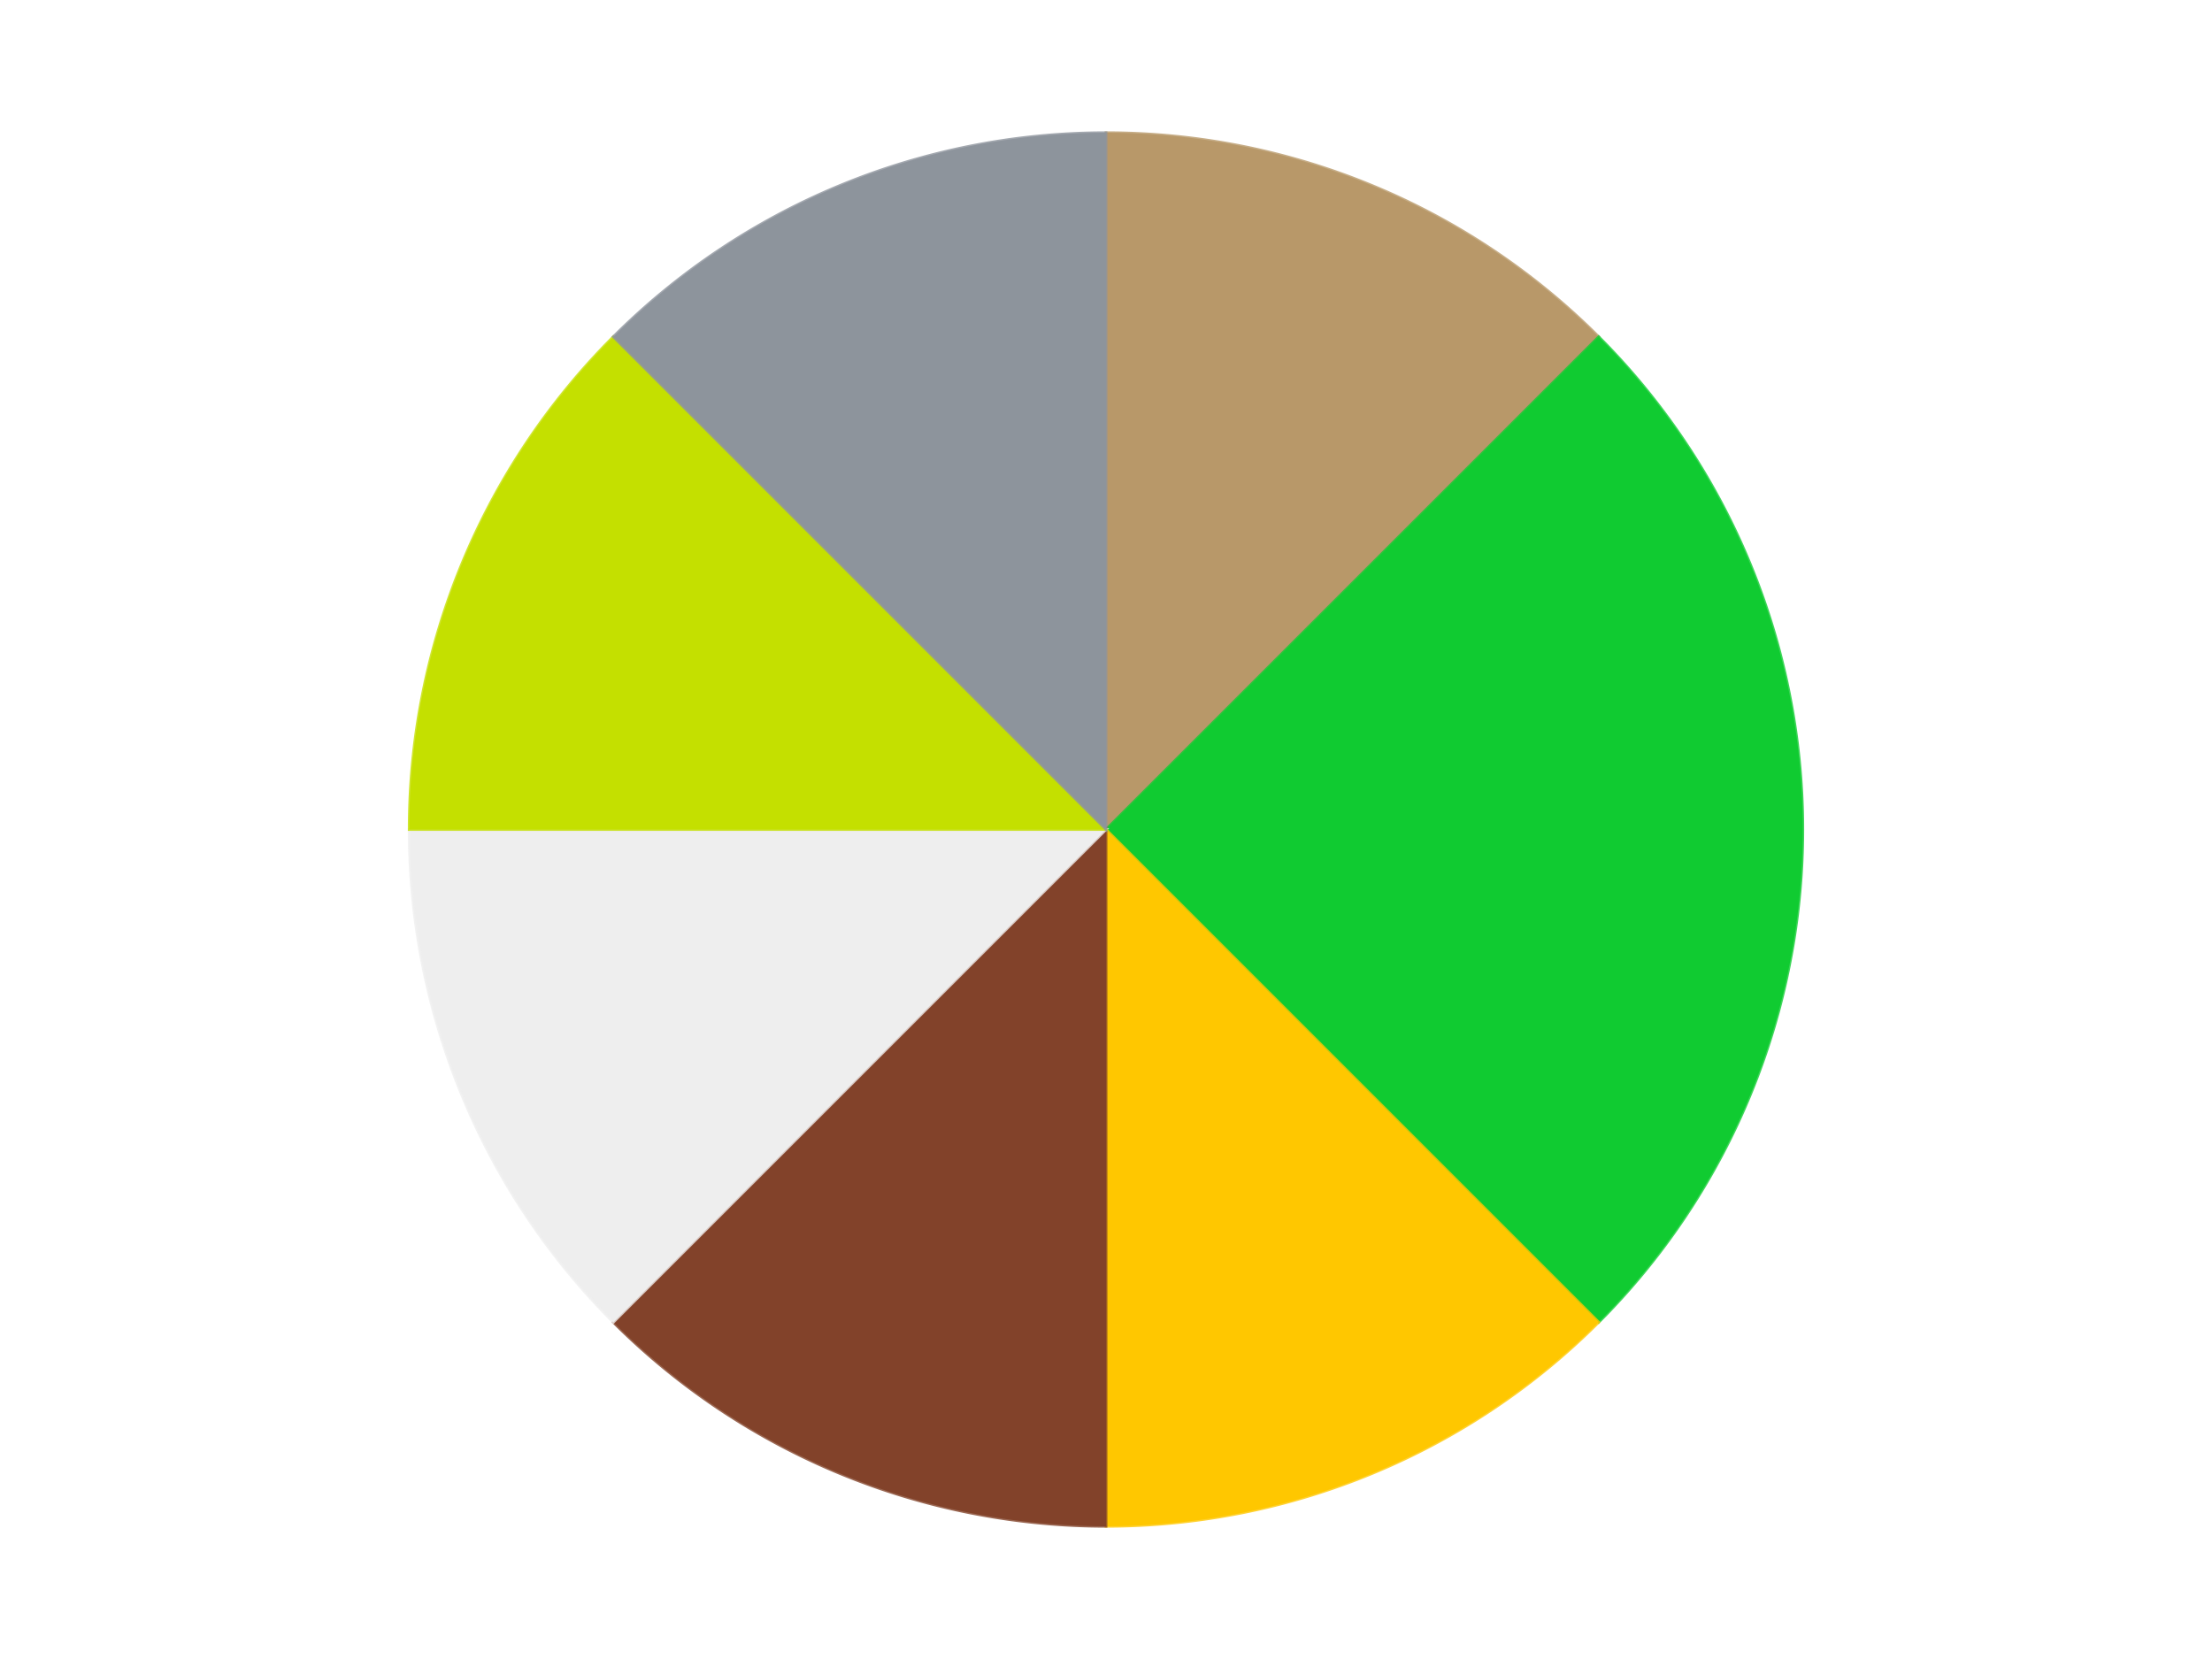
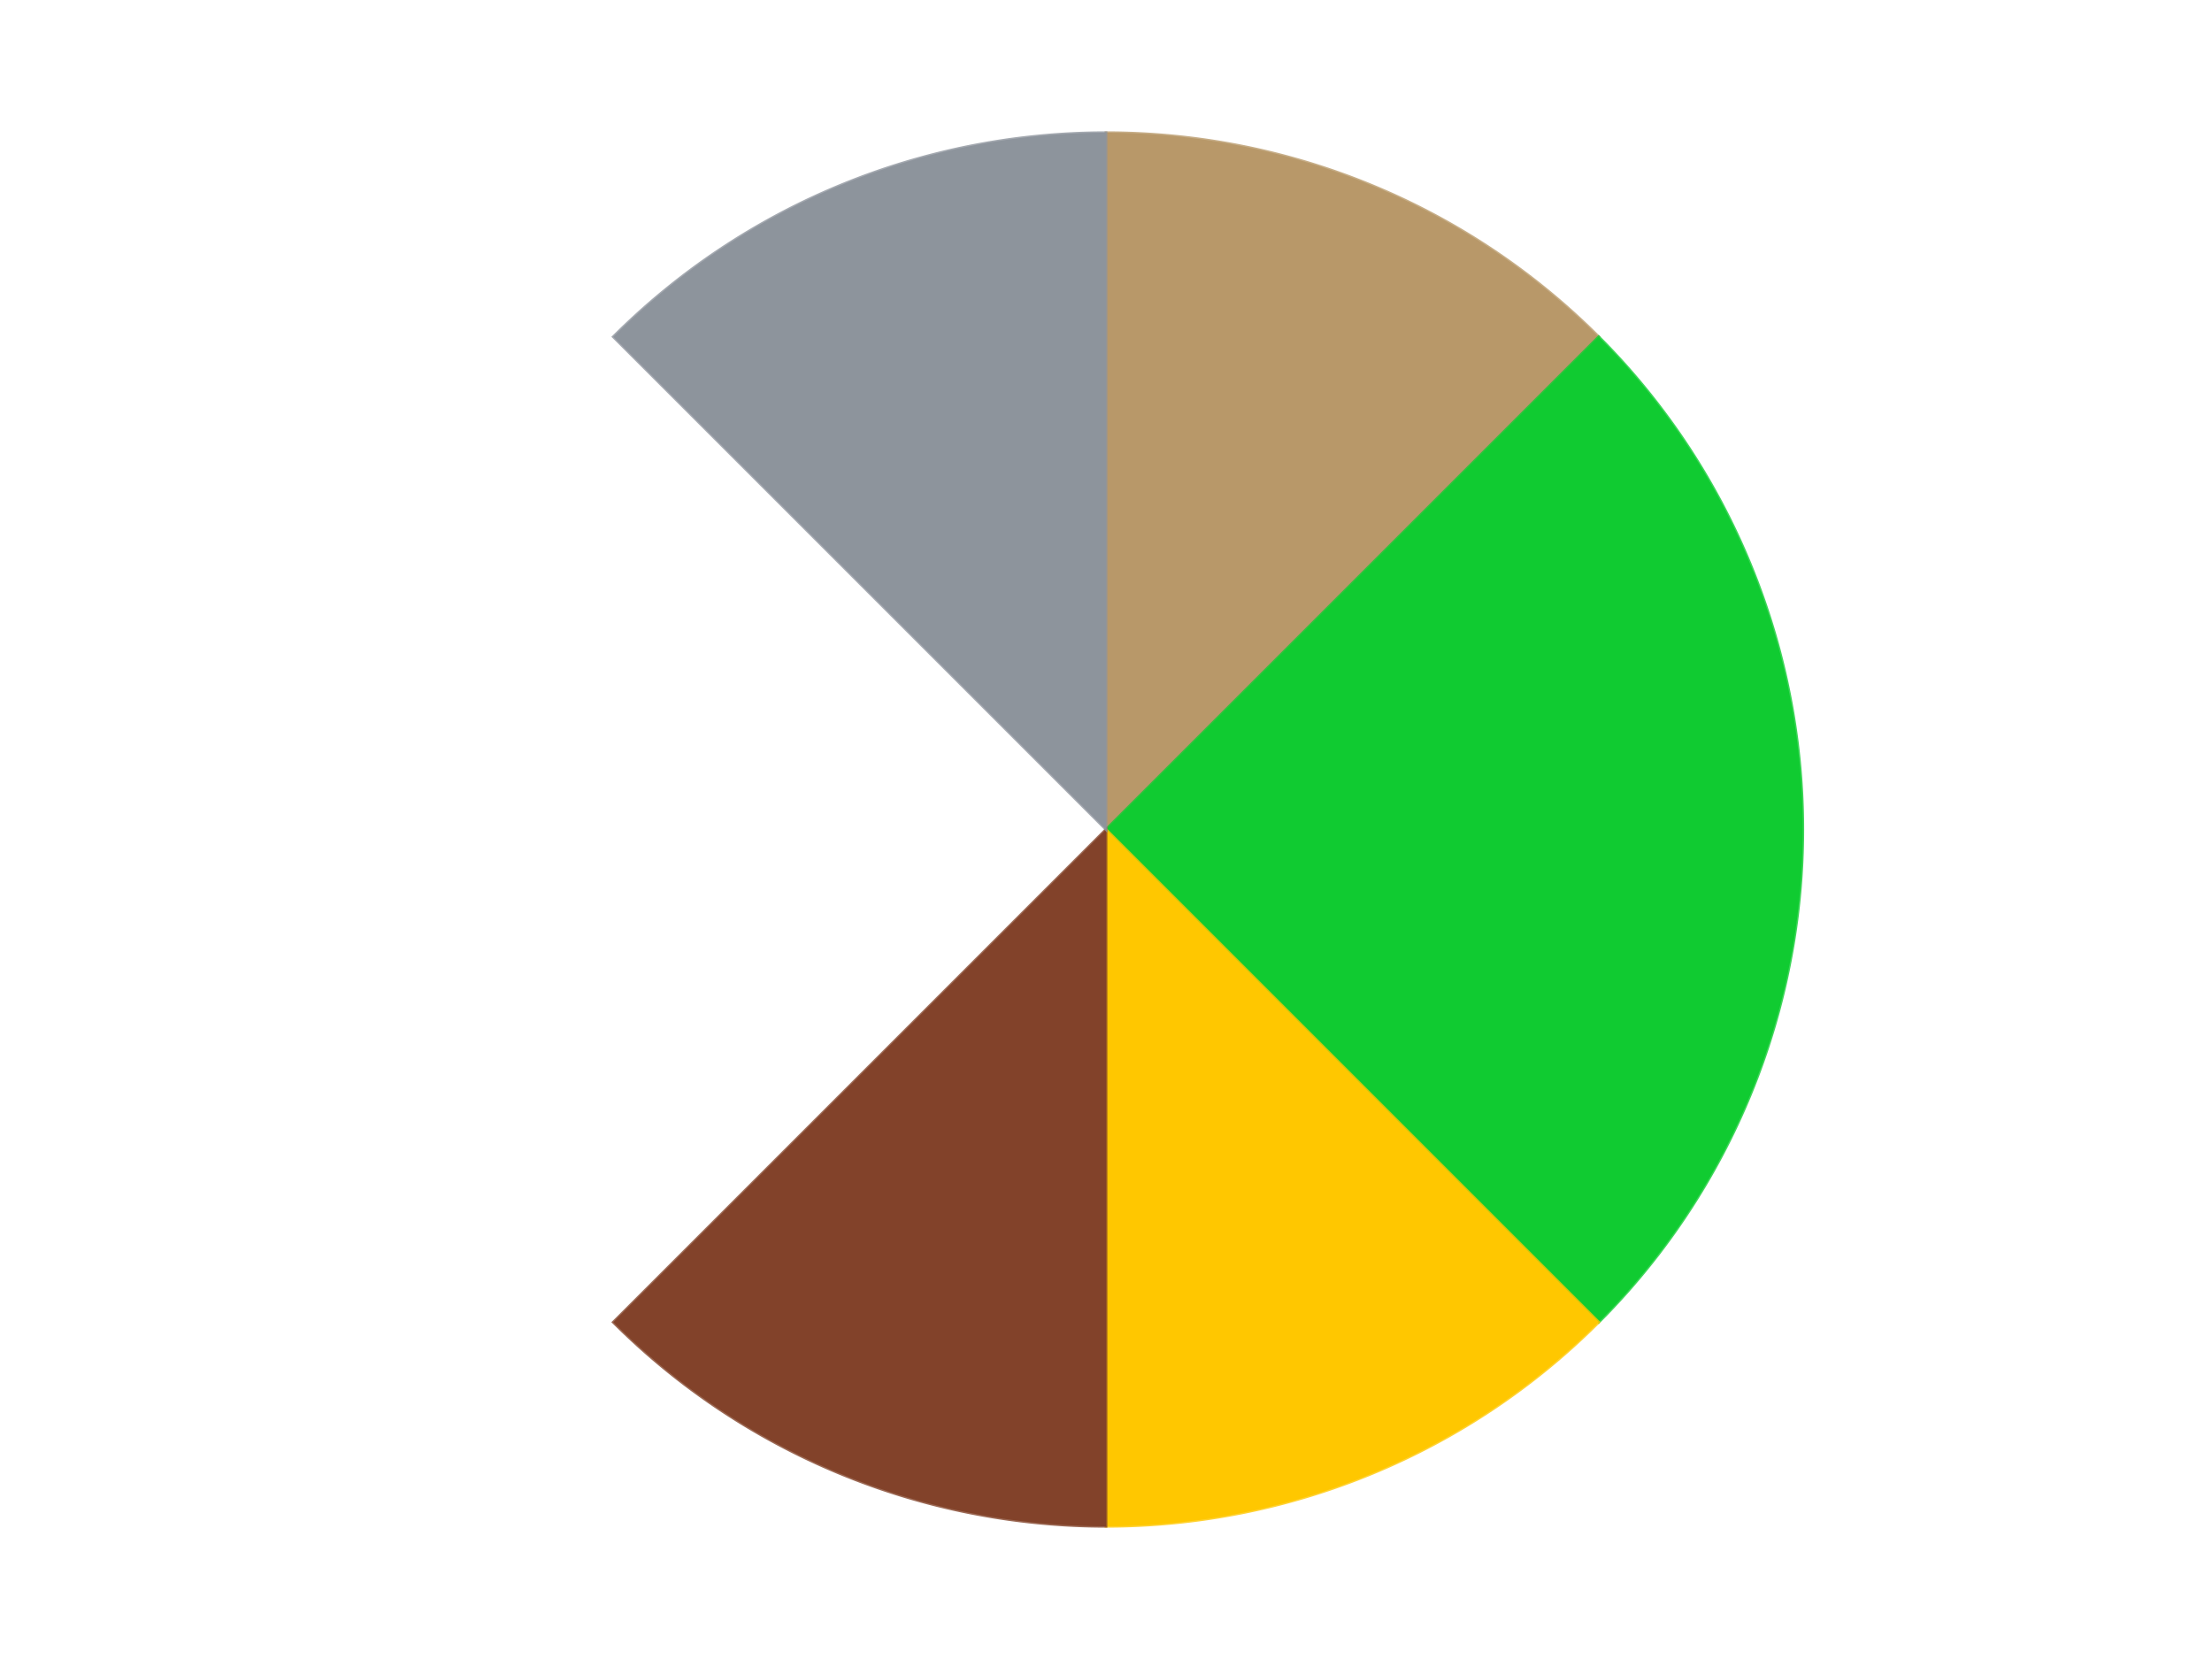
<svg xmlns="http://www.w3.org/2000/svg" xmlns:xlink="http://www.w3.org/1999/xlink" id="chart-d59eb332-2bcb-4ea6-a646-cc1c510aaadd" class="pygal-chart" viewBox="0 0 800 600">
  <defs>
    <style type="text/css">#chart-d59eb332-2bcb-4ea6-a646-cc1c510aaadd{-webkit-user-select:none;-webkit-font-smoothing:antialiased;font-family:Consolas,"Liberation Mono",Menlo,Courier,monospace}#chart-d59eb332-2bcb-4ea6-a646-cc1c510aaadd .title{font-family:Consolas,"Liberation Mono",Menlo,Courier,monospace;font-size:16px}#chart-d59eb332-2bcb-4ea6-a646-cc1c510aaadd .legends .legend text{font-family:Consolas,"Liberation Mono",Menlo,Courier,monospace;font-size:14px}#chart-d59eb332-2bcb-4ea6-a646-cc1c510aaadd .axis text{font-family:Consolas,"Liberation Mono",Menlo,Courier,monospace;font-size:10px}#chart-d59eb332-2bcb-4ea6-a646-cc1c510aaadd .axis text.major{font-family:Consolas,"Liberation Mono",Menlo,Courier,monospace;font-size:10px}#chart-d59eb332-2bcb-4ea6-a646-cc1c510aaadd .text-overlay text.value{font-family:Consolas,"Liberation Mono",Menlo,Courier,monospace;font-size:16px}#chart-d59eb332-2bcb-4ea6-a646-cc1c510aaadd .text-overlay text.label{font-family:Consolas,"Liberation Mono",Menlo,Courier,monospace;font-size:10px}#chart-d59eb332-2bcb-4ea6-a646-cc1c510aaadd .tooltip{font-family:Consolas,"Liberation Mono",Menlo,Courier,monospace;font-size:14px}#chart-d59eb332-2bcb-4ea6-a646-cc1c510aaadd text.no_data{font-family:Consolas,"Liberation Mono",Menlo,Courier,monospace;font-size:64px}
#chart-d59eb332-2bcb-4ea6-a646-cc1c510aaadd{background-color:transparent}#chart-d59eb332-2bcb-4ea6-a646-cc1c510aaadd path,#chart-d59eb332-2bcb-4ea6-a646-cc1c510aaadd line,#chart-d59eb332-2bcb-4ea6-a646-cc1c510aaadd rect,#chart-d59eb332-2bcb-4ea6-a646-cc1c510aaadd circle{-webkit-transition:150ms;-moz-transition:150ms;transition:150ms}#chart-d59eb332-2bcb-4ea6-a646-cc1c510aaadd .graph &gt; .background{fill:transparent}#chart-d59eb332-2bcb-4ea6-a646-cc1c510aaadd .plot &gt; .background{fill:transparent}#chart-d59eb332-2bcb-4ea6-a646-cc1c510aaadd .graph{fill:rgba(0,0,0,.87)}#chart-d59eb332-2bcb-4ea6-a646-cc1c510aaadd text.no_data{fill:rgba(0,0,0,1)}#chart-d59eb332-2bcb-4ea6-a646-cc1c510aaadd .title{fill:rgba(0,0,0,1)}#chart-d59eb332-2bcb-4ea6-a646-cc1c510aaadd .legends .legend text{fill:rgba(0,0,0,.87)}#chart-d59eb332-2bcb-4ea6-a646-cc1c510aaadd .legends .legend:hover text{fill:rgba(0,0,0,1)}#chart-d59eb332-2bcb-4ea6-a646-cc1c510aaadd .axis .line{stroke:rgba(0,0,0,1)}#chart-d59eb332-2bcb-4ea6-a646-cc1c510aaadd .axis .guide.line{stroke:rgba(0,0,0,.54)}#chart-d59eb332-2bcb-4ea6-a646-cc1c510aaadd .axis .major.line{stroke:rgba(0,0,0,.87)}#chart-d59eb332-2bcb-4ea6-a646-cc1c510aaadd .axis text.major{fill:rgba(0,0,0,1)}#chart-d59eb332-2bcb-4ea6-a646-cc1c510aaadd .axis.y .guides:hover .guide.line,#chart-d59eb332-2bcb-4ea6-a646-cc1c510aaadd .line-graph .axis.x .guides:hover .guide.line,#chart-d59eb332-2bcb-4ea6-a646-cc1c510aaadd .stackedline-graph .axis.x .guides:hover .guide.line,#chart-d59eb332-2bcb-4ea6-a646-cc1c510aaadd .xy-graph .axis.x .guides:hover .guide.line{stroke:rgba(0,0,0,1)}#chart-d59eb332-2bcb-4ea6-a646-cc1c510aaadd .axis .guides:hover text{fill:rgba(0,0,0,1)}#chart-d59eb332-2bcb-4ea6-a646-cc1c510aaadd .reactive{fill-opacity:1.0;stroke-opacity:.8;stroke-width:1}#chart-d59eb332-2bcb-4ea6-a646-cc1c510aaadd .ci{stroke:rgba(0,0,0,.87)}#chart-d59eb332-2bcb-4ea6-a646-cc1c510aaadd .reactive.active,#chart-d59eb332-2bcb-4ea6-a646-cc1c510aaadd .active .reactive{fill-opacity:0.6;stroke-opacity:.9;stroke-width:4}#chart-d59eb332-2bcb-4ea6-a646-cc1c510aaadd .ci .reactive.active{stroke-width:1.5}#chart-d59eb332-2bcb-4ea6-a646-cc1c510aaadd .series text{fill:rgba(0,0,0,1)}#chart-d59eb332-2bcb-4ea6-a646-cc1c510aaadd .tooltip rect{fill:transparent;stroke:rgba(0,0,0,1);-webkit-transition:opacity 150ms;-moz-transition:opacity 150ms;transition:opacity 150ms}#chart-d59eb332-2bcb-4ea6-a646-cc1c510aaadd .tooltip .label{fill:rgba(0,0,0,.87)}#chart-d59eb332-2bcb-4ea6-a646-cc1c510aaadd .tooltip .label{fill:rgba(0,0,0,.87)}#chart-d59eb332-2bcb-4ea6-a646-cc1c510aaadd .tooltip .legend{font-size:.8em;fill:rgba(0,0,0,.54)}#chart-d59eb332-2bcb-4ea6-a646-cc1c510aaadd .tooltip .x_label{font-size:.6em;fill:rgba(0,0,0,1)}#chart-d59eb332-2bcb-4ea6-a646-cc1c510aaadd .tooltip .xlink{font-size:.5em;text-decoration:underline}#chart-d59eb332-2bcb-4ea6-a646-cc1c510aaadd .tooltip .value{font-size:1.5em}#chart-d59eb332-2bcb-4ea6-a646-cc1c510aaadd .bound{font-size:.5em}#chart-d59eb332-2bcb-4ea6-a646-cc1c510aaadd .max-value{font-size:.75em;fill:rgba(0,0,0,.54)}#chart-d59eb332-2bcb-4ea6-a646-cc1c510aaadd .map-element{fill:transparent;stroke:rgba(0,0,0,.54) !important}#chart-d59eb332-2bcb-4ea6-a646-cc1c510aaadd .map-element .reactive{fill-opacity:inherit;stroke-opacity:inherit}#chart-d59eb332-2bcb-4ea6-a646-cc1c510aaadd .color-0,#chart-d59eb332-2bcb-4ea6-a646-cc1c510aaadd .color-0 a:visited{stroke:#F44336;fill:#F44336}#chart-d59eb332-2bcb-4ea6-a646-cc1c510aaadd .color-1,#chart-d59eb332-2bcb-4ea6-a646-cc1c510aaadd .color-1 a:visited{stroke:#3F51B5;fill:#3F51B5}#chart-d59eb332-2bcb-4ea6-a646-cc1c510aaadd .color-2,#chart-d59eb332-2bcb-4ea6-a646-cc1c510aaadd .color-2 a:visited{stroke:#009688;fill:#009688}#chart-d59eb332-2bcb-4ea6-a646-cc1c510aaadd .color-3,#chart-d59eb332-2bcb-4ea6-a646-cc1c510aaadd .color-3 a:visited{stroke:#FFC107;fill:#FFC107}#chart-d59eb332-2bcb-4ea6-a646-cc1c510aaadd .color-4,#chart-d59eb332-2bcb-4ea6-a646-cc1c510aaadd .color-4 a:visited{stroke:#FF5722;fill:#FF5722}#chart-d59eb332-2bcb-4ea6-a646-cc1c510aaadd .color-5,#chart-d59eb332-2bcb-4ea6-a646-cc1c510aaadd .color-5 a:visited{stroke:#9C27B0;fill:#9C27B0}#chart-d59eb332-2bcb-4ea6-a646-cc1c510aaadd .color-6,#chart-d59eb332-2bcb-4ea6-a646-cc1c510aaadd .color-6 a:visited{stroke:#03A9F4;fill:#03A9F4}#chart-d59eb332-2bcb-4ea6-a646-cc1c510aaadd .text-overlay .color-0 text{fill:black}#chart-d59eb332-2bcb-4ea6-a646-cc1c510aaadd .text-overlay .color-1 text{fill:black}#chart-d59eb332-2bcb-4ea6-a646-cc1c510aaadd .text-overlay .color-2 text{fill:black}#chart-d59eb332-2bcb-4ea6-a646-cc1c510aaadd .text-overlay .color-3 text{fill:black}#chart-d59eb332-2bcb-4ea6-a646-cc1c510aaadd .text-overlay .color-4 text{fill:black}#chart-d59eb332-2bcb-4ea6-a646-cc1c510aaadd .text-overlay .color-5 text{fill:black}#chart-d59eb332-2bcb-4ea6-a646-cc1c510aaadd .text-overlay .color-6 text{fill:black}
#chart-d59eb332-2bcb-4ea6-a646-cc1c510aaadd text.no_data{text-anchor:middle}#chart-d59eb332-2bcb-4ea6-a646-cc1c510aaadd .guide.line{fill:none}#chart-d59eb332-2bcb-4ea6-a646-cc1c510aaadd .centered{text-anchor:middle}#chart-d59eb332-2bcb-4ea6-a646-cc1c510aaadd .title{text-anchor:middle}#chart-d59eb332-2bcb-4ea6-a646-cc1c510aaadd .legends .legend text{fill-opacity:1}#chart-d59eb332-2bcb-4ea6-a646-cc1c510aaadd .axis.x text{text-anchor:middle}#chart-d59eb332-2bcb-4ea6-a646-cc1c510aaadd .axis.x:not(.web) text[transform]{text-anchor:start}#chart-d59eb332-2bcb-4ea6-a646-cc1c510aaadd .axis.x:not(.web) text[transform].backwards{text-anchor:end}#chart-d59eb332-2bcb-4ea6-a646-cc1c510aaadd .axis.y text{text-anchor:end}#chart-d59eb332-2bcb-4ea6-a646-cc1c510aaadd .axis.y text[transform].backwards{text-anchor:start}#chart-d59eb332-2bcb-4ea6-a646-cc1c510aaadd .axis.y2 text{text-anchor:start}#chart-d59eb332-2bcb-4ea6-a646-cc1c510aaadd .axis.y2 text[transform].backwards{text-anchor:end}#chart-d59eb332-2bcb-4ea6-a646-cc1c510aaadd .axis .guide.line{stroke-dasharray:4,4;stroke:black}#chart-d59eb332-2bcb-4ea6-a646-cc1c510aaadd .axis .major.guide.line{stroke-dasharray:6,6;stroke:black}#chart-d59eb332-2bcb-4ea6-a646-cc1c510aaadd .horizontal .axis.y .guide.line,#chart-d59eb332-2bcb-4ea6-a646-cc1c510aaadd .horizontal .axis.y2 .guide.line,#chart-d59eb332-2bcb-4ea6-a646-cc1c510aaadd .vertical .axis.x .guide.line{opacity:0}#chart-d59eb332-2bcb-4ea6-a646-cc1c510aaadd .horizontal .axis.always_show .guide.line,#chart-d59eb332-2bcb-4ea6-a646-cc1c510aaadd .vertical .axis.always_show .guide.line{opacity:1 !important}#chart-d59eb332-2bcb-4ea6-a646-cc1c510aaadd .axis.y .guides:hover .guide.line,#chart-d59eb332-2bcb-4ea6-a646-cc1c510aaadd .axis.y2 .guides:hover .guide.line,#chart-d59eb332-2bcb-4ea6-a646-cc1c510aaadd .axis.x .guides:hover .guide.line{opacity:1}#chart-d59eb332-2bcb-4ea6-a646-cc1c510aaadd .axis .guides:hover text{opacity:1}#chart-d59eb332-2bcb-4ea6-a646-cc1c510aaadd .nofill{fill:none}#chart-d59eb332-2bcb-4ea6-a646-cc1c510aaadd .subtle-fill{fill-opacity:.2}#chart-d59eb332-2bcb-4ea6-a646-cc1c510aaadd .dot{stroke-width:1px;fill-opacity:1;stroke-opacity:1}#chart-d59eb332-2bcb-4ea6-a646-cc1c510aaadd .dot.active{stroke-width:5px}#chart-d59eb332-2bcb-4ea6-a646-cc1c510aaadd .dot.negative{fill:transparent}#chart-d59eb332-2bcb-4ea6-a646-cc1c510aaadd text,#chart-d59eb332-2bcb-4ea6-a646-cc1c510aaadd tspan{stroke:none !important}#chart-d59eb332-2bcb-4ea6-a646-cc1c510aaadd .series text.active{opacity:1}#chart-d59eb332-2bcb-4ea6-a646-cc1c510aaadd .tooltip rect{fill-opacity:.95;stroke-width:.5}#chart-d59eb332-2bcb-4ea6-a646-cc1c510aaadd .tooltip text{fill-opacity:1}#chart-d59eb332-2bcb-4ea6-a646-cc1c510aaadd .showable{visibility:hidden}#chart-d59eb332-2bcb-4ea6-a646-cc1c510aaadd .showable.shown{visibility:visible}#chart-d59eb332-2bcb-4ea6-a646-cc1c510aaadd .gauge-background{fill:rgba(229,229,229,1);stroke:none}#chart-d59eb332-2bcb-4ea6-a646-cc1c510aaadd .bg-lines{stroke:transparent;stroke-width:2px}</style>
    <script type="text/javascript">window.pygal = window.pygal || {};window.pygal.config = window.pygal.config || {};window.pygal.config['d59eb332-2bcb-4ea6-a646-cc1c510aaadd'] = {"allow_interruptions": false, "box_mode": "extremes", "classes": ["pygal-chart"], "css": ["file://style.css", "file://graph.css"], "defs": [], "disable_xml_declaration": false, "dots_size": 2.5, "dynamic_print_values": false, "explicit_size": false, "fill": false, "force_uri_protocol": "https", "formatter": null, "half_pie": false, "height": 600, "include_x_axis": false, "inner_radius": 0, "interpolate": null, "interpolation_parameters": {}, "interpolation_precision": 250, "inverse_y_axis": false, "js": ["//kozea.github.io/pygal.js/2.0.x/pygal-tooltips.min.js"], "legend_at_bottom": false, "legend_at_bottom_columns": null, "legend_box_size": 12, "logarithmic": false, "margin": 20, "margin_bottom": null, "margin_left": null, "margin_right": null, "margin_top": null, "max_scale": 16, "min_scale": 4, "missing_value_fill_truncation": "x", "no_data_text": "No data", "no_prefix": false, "order_min": null, "pretty_print": false, "print_labels": false, "print_values": false, "print_values_position": "center", "print_zeroes": true, "range": null, "rounded_bars": null, "secondary_range": null, "show_dots": true, "show_legend": false, "show_minor_x_labels": true, "show_minor_y_labels": true, "show_only_major_dots": false, "show_x_guides": false, "show_x_labels": true, "show_y_guides": true, "show_y_labels": true, "spacing": 10, "stack_from_top": false, "strict": false, "stroke": true, "stroke_style": null, "style": {"background": "transparent", "ci_colors": [], "colors": ["#F44336", "#3F51B5", "#009688", "#FFC107", "#FF5722", "#9C27B0", "#03A9F4", "#8BC34A", "#FF9800", "#E91E63", "#2196F3", "#4CAF50", "#FFEB3B", "#673AB7", "#00BCD4", "#CDDC39", "#9E9E9E", "#607D8B"], "dot_opacity": "1", "font_family": "Consolas, \"Liberation Mono\", Menlo, Courier, monospace", "foreground": "rgba(0, 0, 0, .87)", "foreground_strong": "rgba(0, 0, 0, 1)", "foreground_subtle": "rgba(0, 0, 0, .54)", "guide_stroke_color": "black", "guide_stroke_dasharray": "4,4", "label_font_family": "Consolas, \"Liberation Mono\", Menlo, Courier, monospace", "label_font_size": 10, "legend_font_family": "Consolas, \"Liberation Mono\", Menlo, Courier, monospace", "legend_font_size": 14, "major_guide_stroke_color": "black", "major_guide_stroke_dasharray": "6,6", "major_label_font_family": "Consolas, \"Liberation Mono\", Menlo, Courier, monospace", "major_label_font_size": 10, "no_data_font_family": "Consolas, \"Liberation Mono\", Menlo, Courier, monospace", "no_data_font_size": 64, "opacity": "1.0", "opacity_hover": "0.6", "plot_background": "transparent", "stroke_opacity": ".8", "stroke_opacity_hover": ".9", "stroke_width": "1", "stroke_width_hover": "4", "title_font_family": "Consolas, \"Liberation Mono\", Menlo, Courier, monospace", "title_font_size": 16, "tooltip_font_family": "Consolas, \"Liberation Mono\", Menlo, Courier, monospace", "tooltip_font_size": 14, "transition": "150ms", "value_background": "rgba(229, 229, 229, 1)", "value_colors": [], "value_font_family": "Consolas, \"Liberation Mono\", Menlo, Courier, monospace", "value_font_size": 16, "value_label_font_family": "Consolas, \"Liberation Mono\", Menlo, Courier, monospace", "value_label_font_size": 10}, "title": null, "tooltip_border_radius": 0, "tooltip_fancy_mode": true, "truncate_label": null, "truncate_legend": null, "width": 800, "x_label_rotation": 0, "x_labels": null, "x_labels_major": null, "x_labels_major_count": null, "x_labels_major_every": null, "x_title": null, "xrange": null, "y_label_rotation": 0, "y_labels": null, "y_labels_major": null, "y_labels_major_count": null, "y_labels_major_every": null, "y_title": null, "zero": 0, "legends": ["Dark Tan", "Bright Green", "Bright Light Orange", "Reddish Brown", "Trans-Clear", "Lime", "Flat Silver"]}</script>
    <script type="text/javascript" xlink:href="https://kozea.github.io/pygal.js/2.0.x/pygal-tooltips.min.js" />
  </defs>
  <title>Pygal</title>
  <g class="graph pie-graph vertical">
-     <rect x="0" y="0" width="800" height="600" class="background" />
    <g transform="translate(20, 20)" class="plot">
-       <rect x="0" y="0" width="760" height="560" class="background" />
      <g class="series serie-0 color-0">
        <g class="slices">
          <g class="slice" style="fill: #B89869; stroke: #B89869">
            <path d="M380 28 A252 252 0 0 1 558.191 101.809 L380 280 A0 0 0 0 0 380 280 z" class="slice reactive tooltip-trigger" />
            <desc class="value">1</desc>
            <desc class="x centered">428.21811247800133</desc>
            <desc class="y centered">163.59117890357788</desc>
          </g>
        </g>
      </g>
      <g class="series serie-1 color-1">
        <g class="slices">
          <g class="slice" style="fill: #10CB31; stroke: #10CB31">
            <path d="M558.191 101.809 A252 252 0 0 1 558.191 458.191 L380 280 A0 0 0 0 0 380 280 z" class="slice reactive tooltip-trigger" />
            <desc class="value">2</desc>
            <desc class="x centered">506.0</desc>
            <desc class="y centered">280.0</desc>
          </g>
        </g>
      </g>
      <g class="series serie-2 color-2">
        <g class="slices">
          <g class="slice" style="fill: #FFC700; stroke: #FFC700">
            <path d="M558.191 458.191 A252 252 0 0 1 380 532 L380 280 A0 0 0 0 0 380 280 z" class="slice reactive tooltip-trigger" />
            <desc class="value">1</desc>
            <desc class="x centered">428.21811247800133</desc>
            <desc class="y centered">396.4088210964221</desc>
          </g>
        </g>
      </g>
      <g class="series serie-3 color-3">
        <g class="slices">
          <g class="slice" style="fill: #82422A; stroke: #82422A">
-             <path d="M380 532 A252 252 0 0 1 201.809 458.191 L380 280 A0 0 0 0 0 380 280 z" class="slice reactive tooltip-trigger" />
+             <path d="M380 532 A252 252 0 0 1 201.809 458.191 L380 280 z" class="slice reactive tooltip-trigger" />
            <desc class="value">1</desc>
            <desc class="x centered">331.7818875219987</desc>
            <desc class="y centered">396.4088210964221</desc>
          </g>
        </g>
      </g>
      <g class="series serie-4 color-4">
        <g class="slices">
          <g class="slice" style="fill: #EEEEEE; stroke: #EEEEEE">
-             <path d="M201.809 458.191 A252 252 0 0 1 128 280 L380 280 A0 0 0 0 0 380 280 z" class="slice reactive tooltip-trigger" />
            <desc class="value">1</desc>
            <desc class="x centered">263.5911789035779</desc>
            <desc class="y centered">328.2181124780014</desc>
          </g>
        </g>
      </g>
      <g class="series serie-5 color-5">
        <g class="slices">
          <g class="slice" style="fill: #C4E000; stroke: #C4E000">
-             <path d="M128 280 A252 252 0 0 1 201.809 101.809 L380 280 A0 0 0 0 0 380 280 z" class="slice reactive tooltip-trigger" />
            <desc class="value">1</desc>
            <desc class="x centered">263.5911789035779</desc>
            <desc class="y centered">231.78188752199867</desc>
          </g>
        </g>
      </g>
      <g class="series serie-6 color-6">
        <g class="slices">
          <g class="slice" style="fill: #8D949C; stroke: #8D949C">
            <path d="M201.809 101.809 A252 252 0 0 1 380 28 L380 280 A0 0 0 0 0 380 280 z" class="slice reactive tooltip-trigger" />
            <desc class="value">1</desc>
            <desc class="x centered">331.7818875219986</desc>
            <desc class="y centered">163.59117890357788</desc>
          </g>
        </g>
      </g>
    </g>
    <g class="titles" />
    <g transform="translate(20, 20)" class="plot overlay">
      <g class="series serie-0 color-0" />
      <g class="series serie-1 color-1" />
      <g class="series serie-2 color-2" />
      <g class="series serie-3 color-3" />
      <g class="series serie-4 color-4" />
      <g class="series serie-5 color-5" />
      <g class="series serie-6 color-6" />
    </g>
    <g transform="translate(20, 20)" class="plot text-overlay">
      <g class="series serie-0 color-0" />
      <g class="series serie-1 color-1" />
      <g class="series serie-2 color-2" />
      <g class="series serie-3 color-3" />
      <g class="series serie-4 color-4" />
      <g class="series serie-5 color-5" />
      <g class="series serie-6 color-6" />
    </g>
    <g transform="translate(20, 20)" class="plot tooltip-overlay">
      <g transform="translate(0 0)" style="opacity: 0" class="tooltip">
        <rect rx="0" ry="0" width="0" height="0" class="tooltip-box" />
        <g class="text" />
      </g>
    </g>
  </g>
</svg>